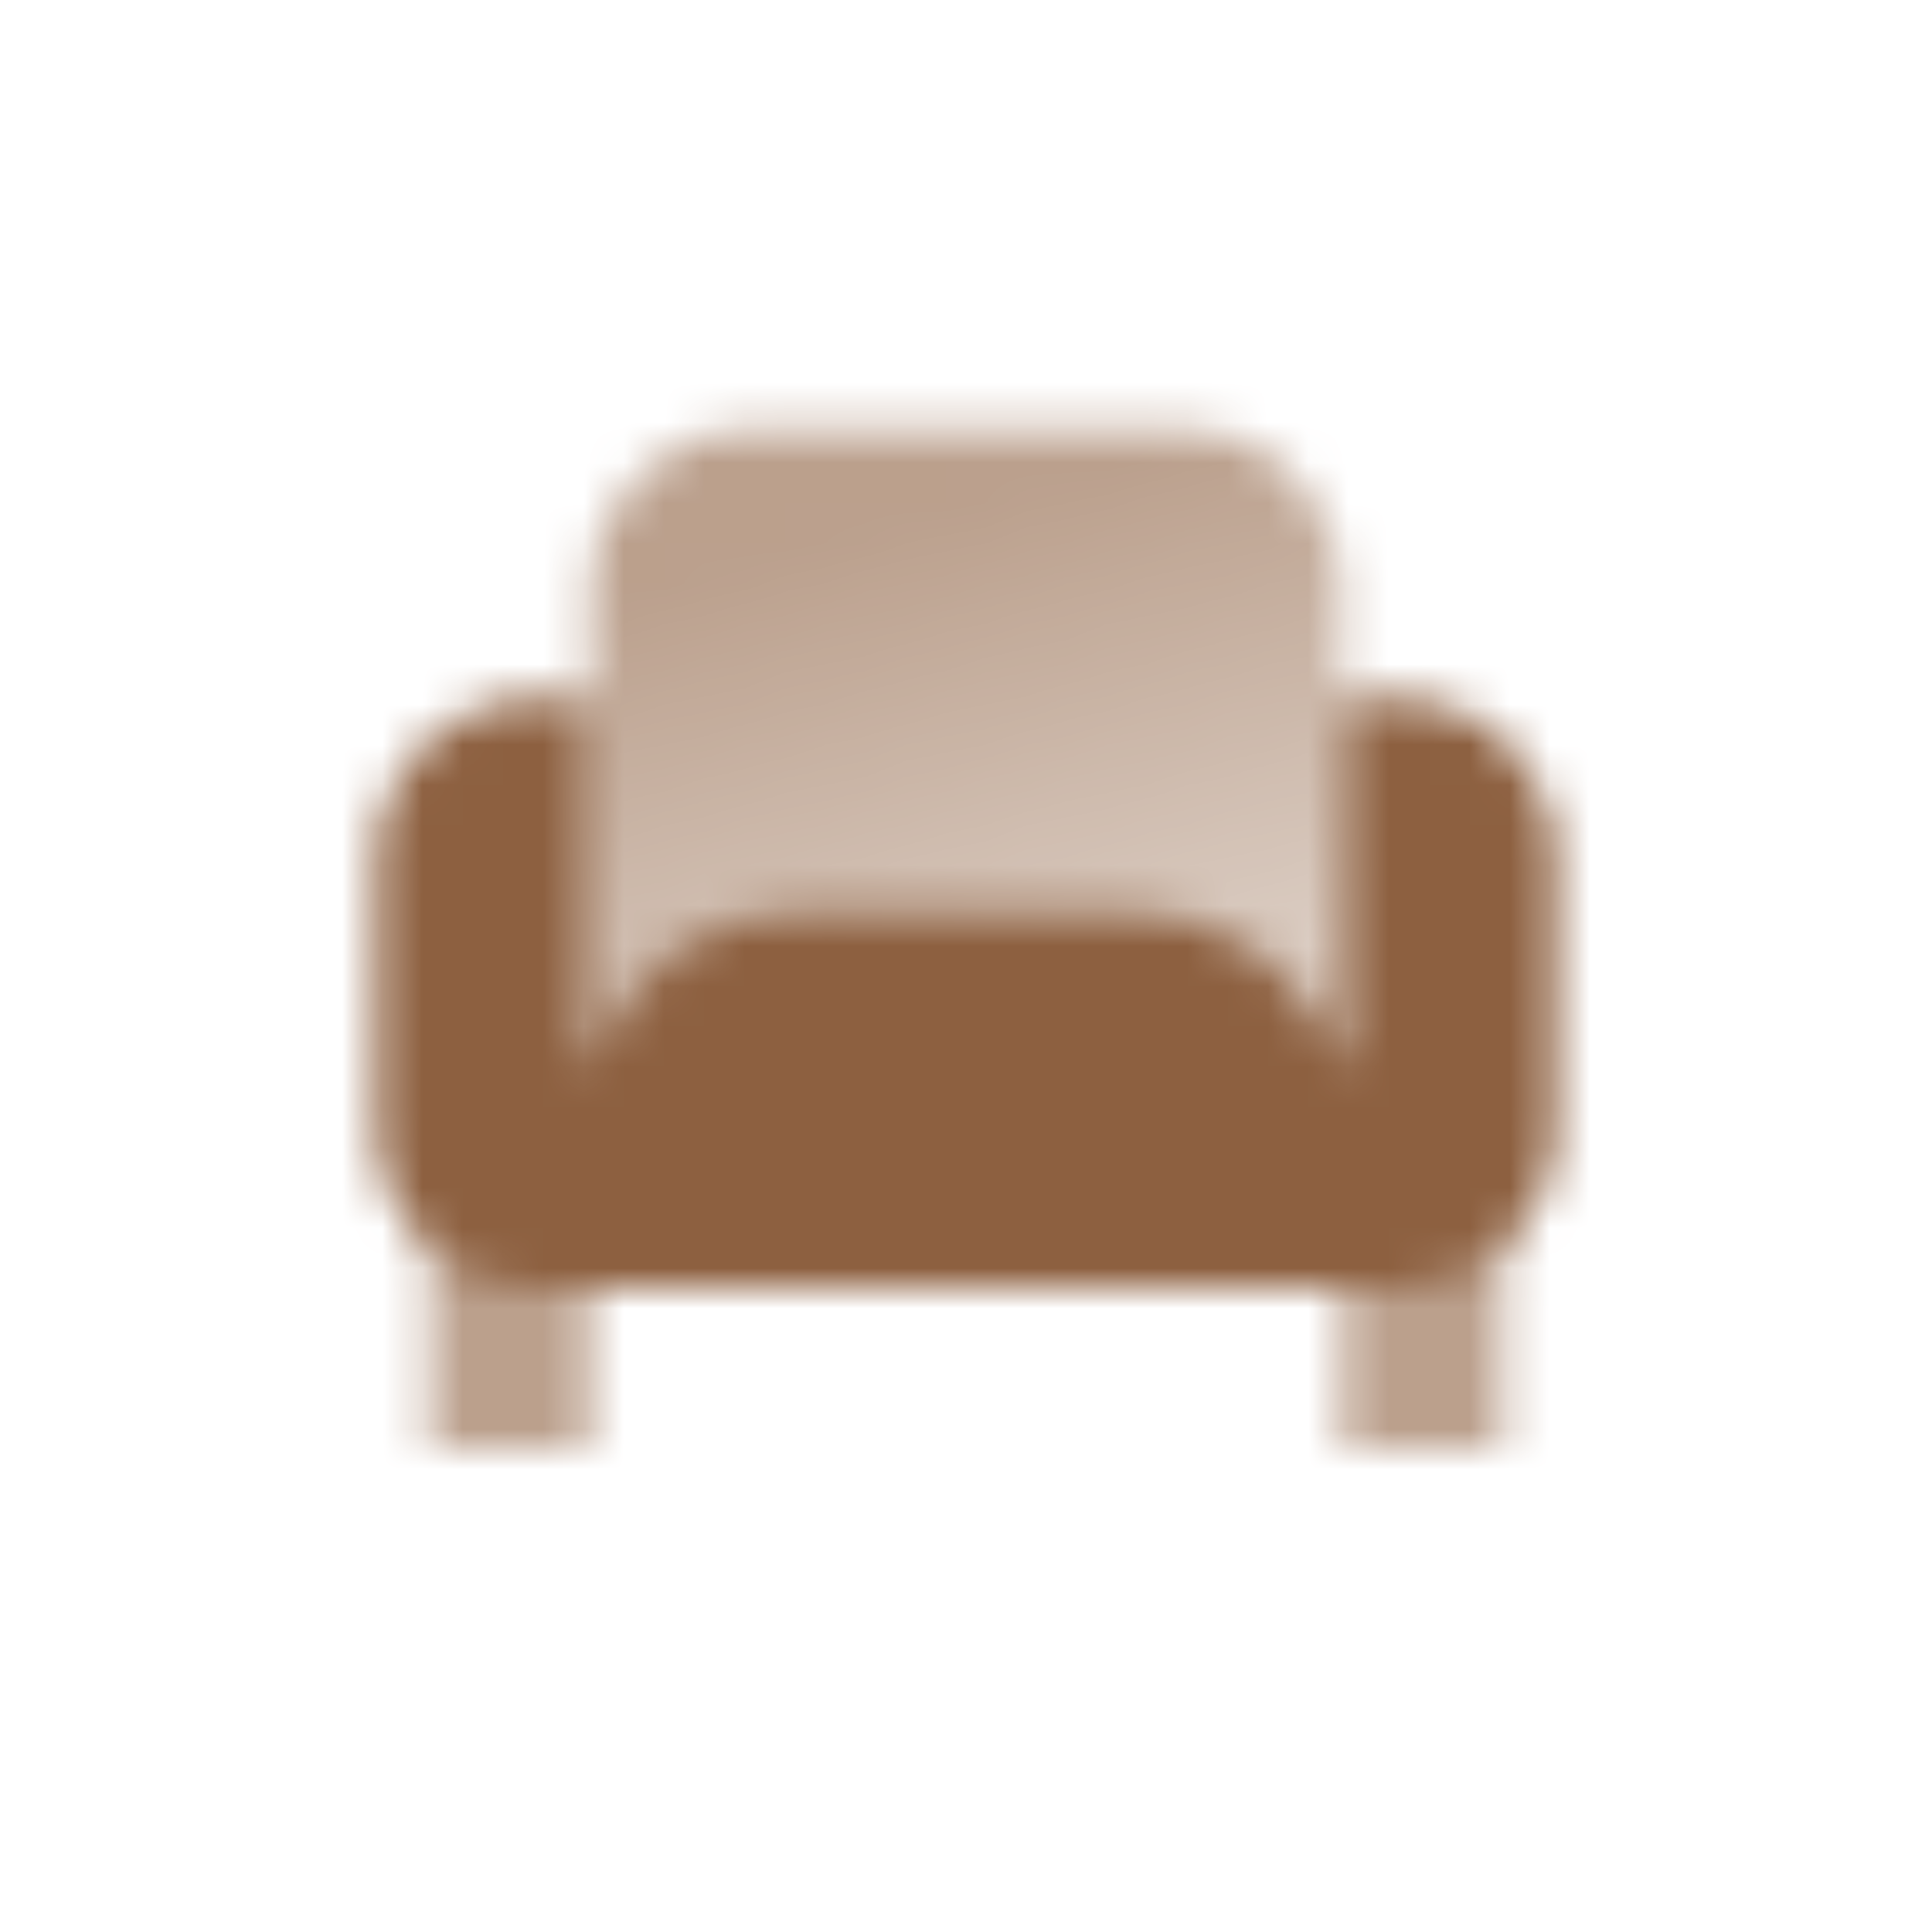
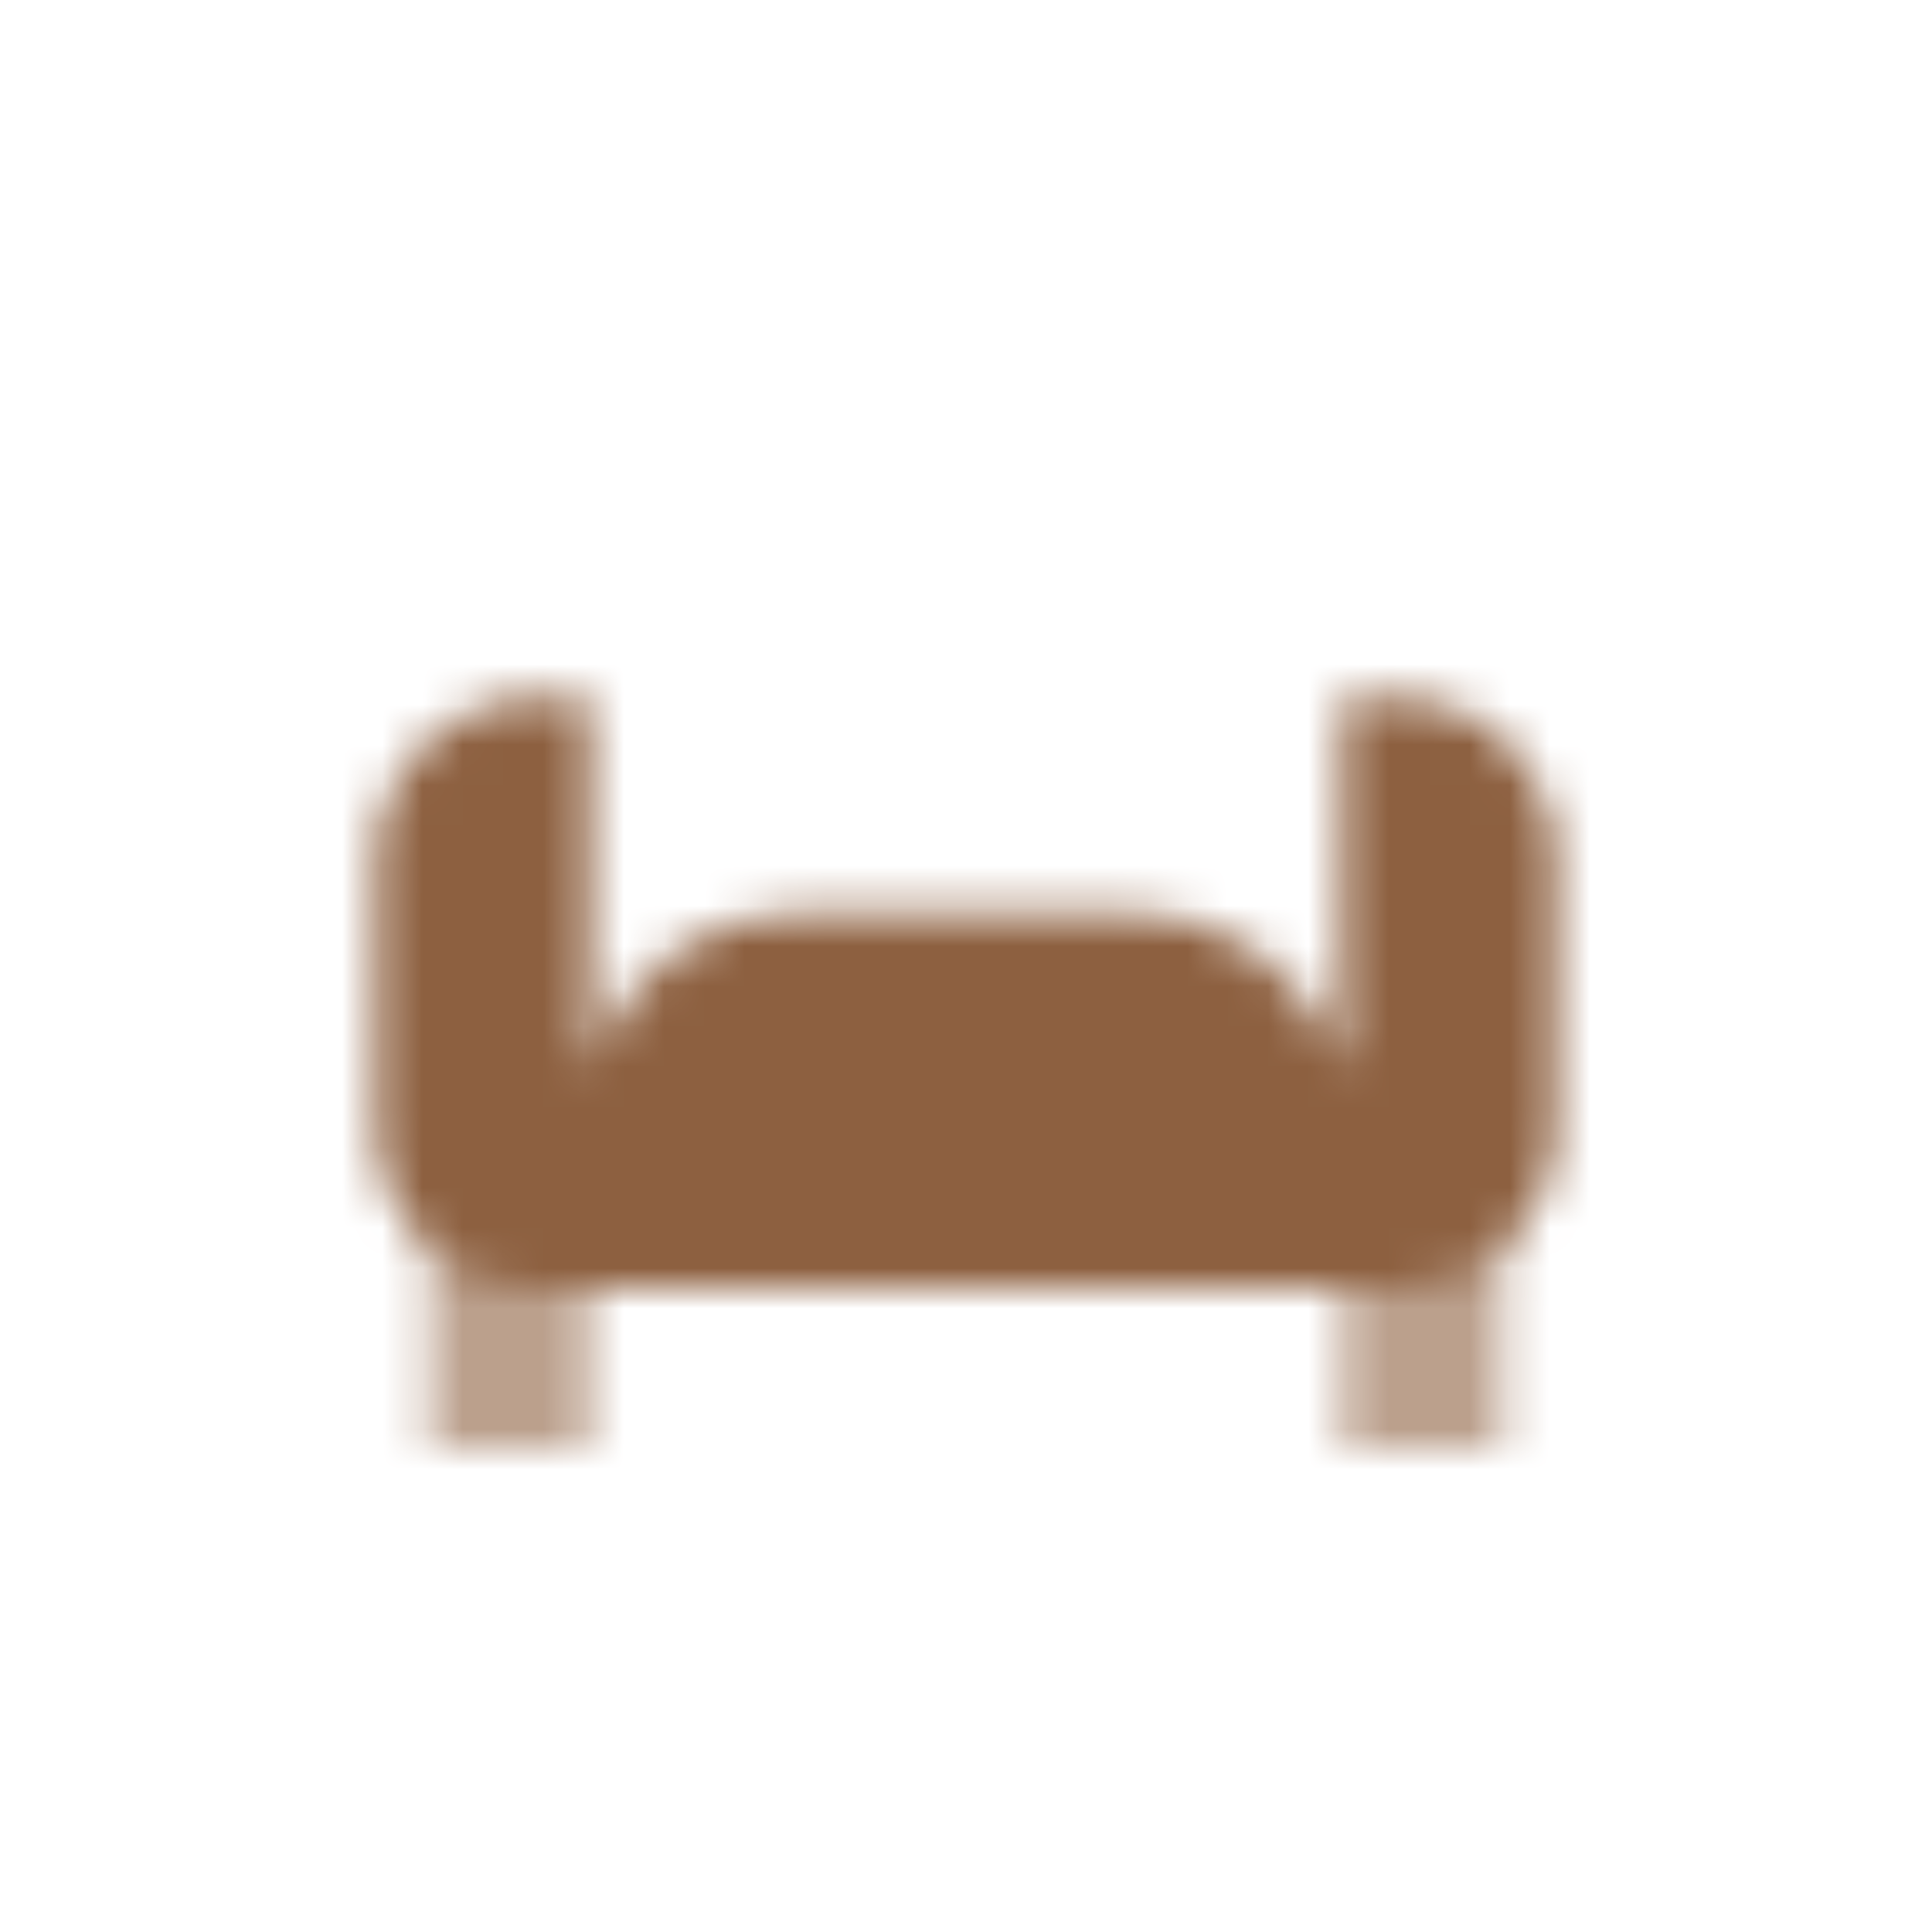
<svg xmlns="http://www.w3.org/2000/svg" width="48" height="48" viewBox="0 0 48 48" fill="none">
  <mask id="mask0_2_140" style="mask-type:alpha" maskUnits="userSpaceOnUse" x="8" y="8" width="32" height="32">
    <path opacity="0.6" fill-rule="evenodd" clip-rule="evenodd" d="M14.667 32L10.667 30.667V36H14.667V32ZM37.333 30.667L33.333 32V36H37.333V30.667Z" fill="black" />
-     <path d="M14.667 14.667C14.667 12.457 16.457 10.667 18.667 10.667H29.333C31.543 10.667 33.333 12.457 33.333 14.667V26.667H14.667V14.667Z" fill="url(#paint0_linear_2_140)" />
    <path d="M14.667 17.333H13.333C11.124 17.333 9.333 19.124 9.333 21.333V28C9.333 30.209 11.124 32 13.333 32H34.667C36.876 32 38.667 30.209 38.667 28V21.333C38.667 19.124 36.876 17.333 34.667 17.333H33.333V26.667L33.216 26.314C32.49 24.136 30.452 22.667 28.156 22.667H19.844C17.548 22.667 15.51 24.136 14.784 26.314L14.667 26.667V17.333Z" fill="black" />
  </mask>
  <g mask="url(#mask0_2_140)">
    <path d="M8 8H40V40H8V8Z" fill="#8D6040" />
  </g>
  <defs>
    <linearGradient id="paint0_linear_2_140" x1="24" y1="26.667" x2="20.438" y2="13.207" gradientUnits="userSpaceOnUse">
      <stop stop-opacity="0.3" />
      <stop offset="0.989" stop-color="#333333" stop-opacity="0.6" />
    </linearGradient>
  </defs>
</svg>